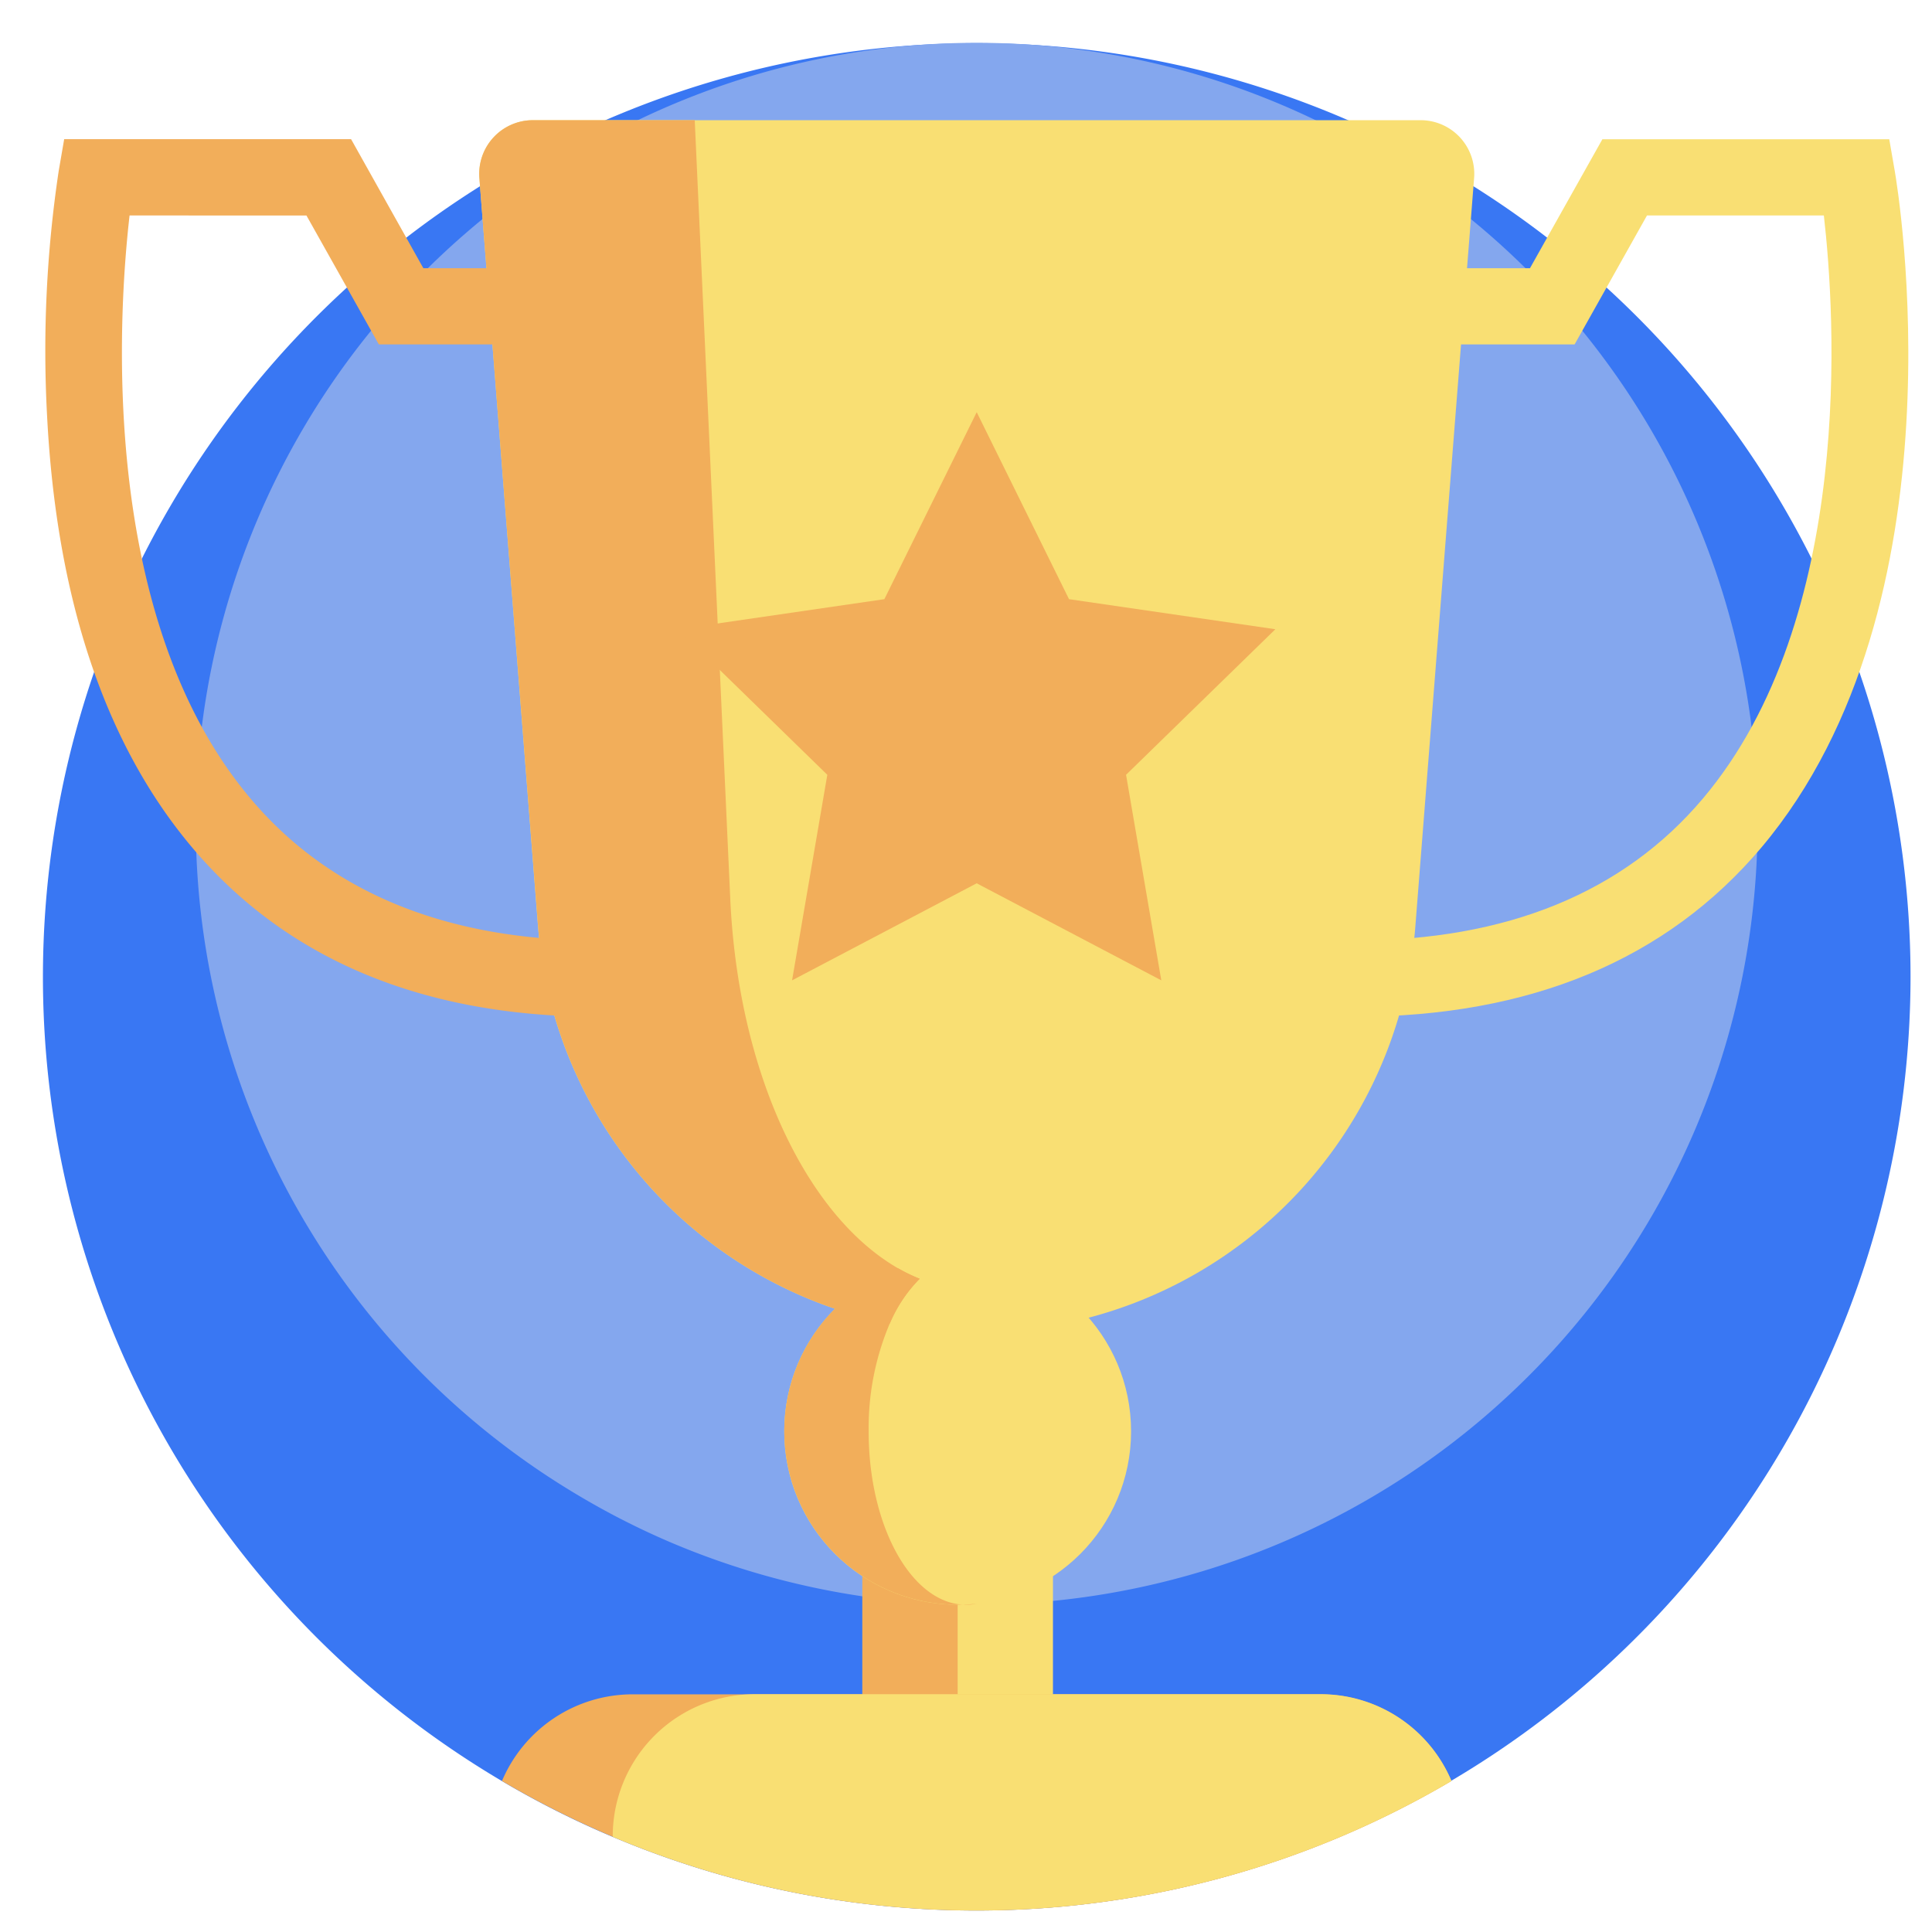
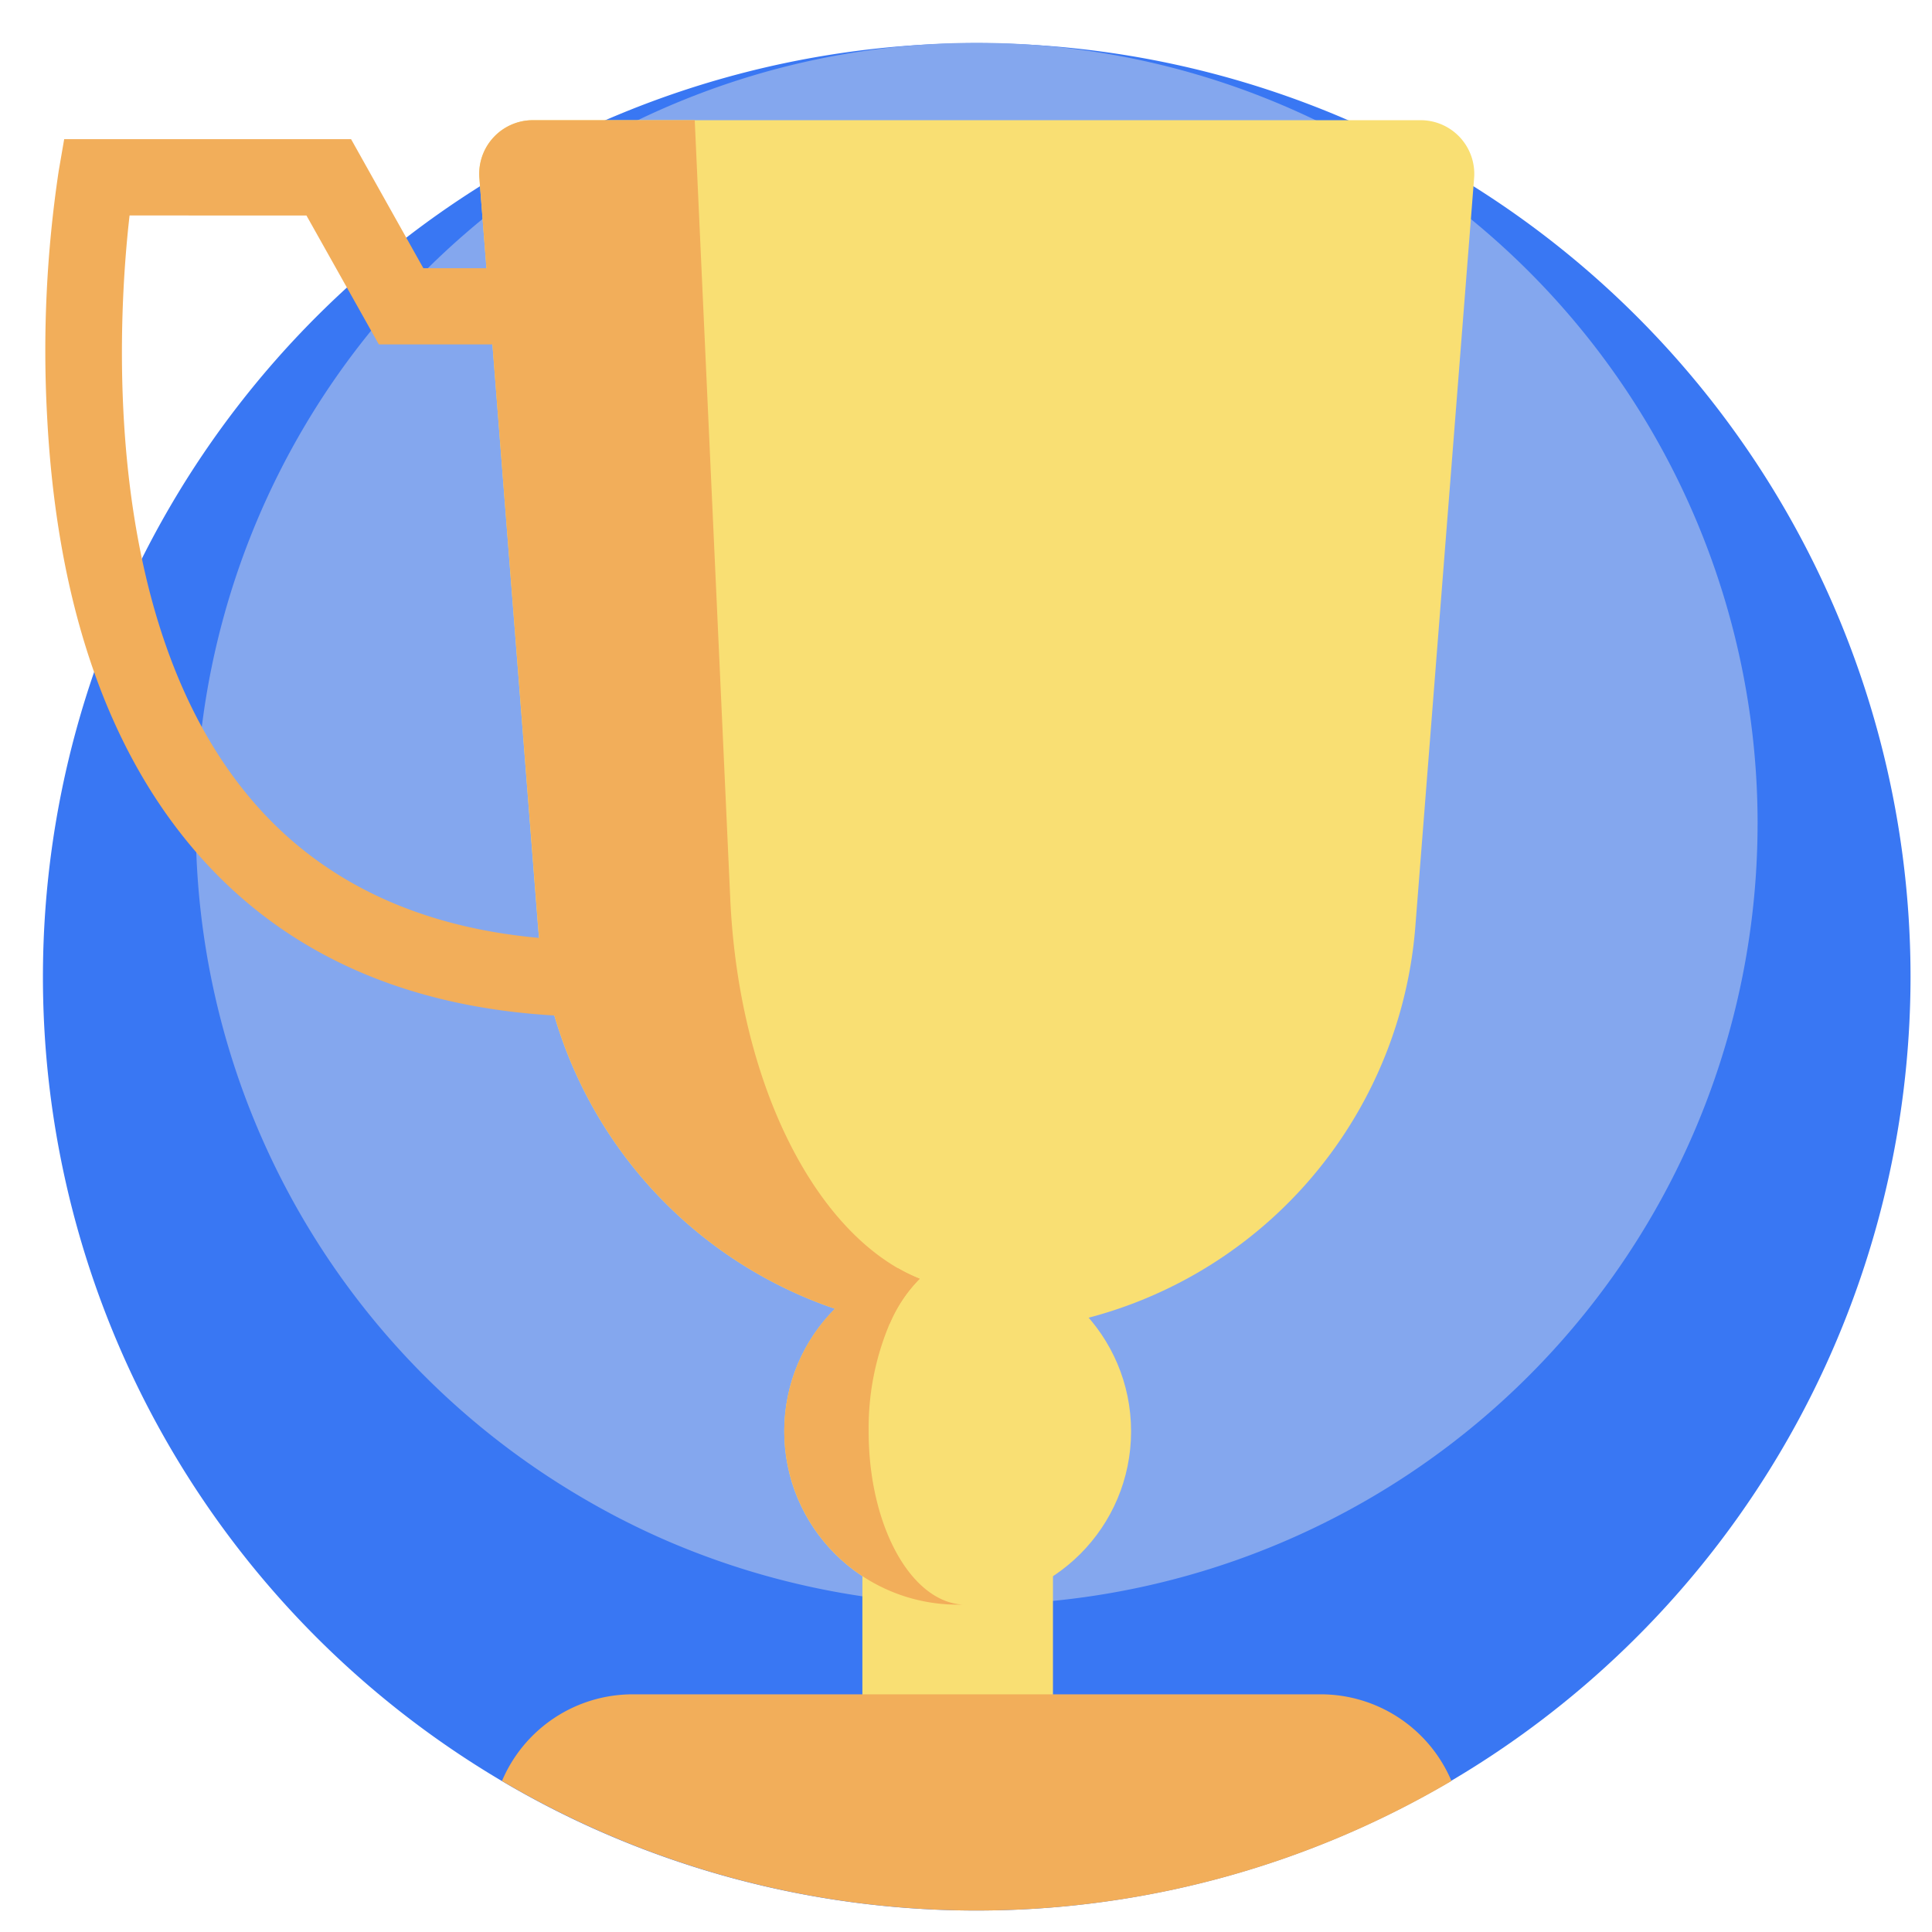
<svg xmlns="http://www.w3.org/2000/svg" viewBox="0 0 90 90">
  <defs>
    <style>.cls-1{clip-path:url(#clip-Illustration)}.cls-2{fill:#3977f3}.cls-3{fill:#84a7ee}.cls-4{fill:#f9df73}.cls-5{fill:#f2ae5a}</style>
    <clipPath id="clip-Illustration">
      <path d="M0 0h90v90H0z" />
    </clipPath>
  </defs>
  <g id="Illustration" class="cls-1">
    <g id="cup" transform="translate(2 2)">
      <path id="Path_97" data-name="Path 97" class="cls-2" d="M87 43.5a43.521 43.521 0 0 1-60.456 40.07 42.924 42.924 0 0 1-5.16-2.6A43.5 43.5 0 1 1 87 43.5z" />
      <path id="Path_98" data-name="Path 98" class="cls-3" d="M114.678 36.376a36.393 36.393 0 0 1-50.555 33.507 35.921 35.921 0 0 1-4.314-2.183 36.378 36.378 0 1 1 54.87-31.329z" transform="translate(-34.803)" />
      <path id="Rectangle_307" data-name="Rectangle 307" class="cls-4" transform="translate(38.173 67.517)" d="M0 0h8.878v17.222H0z" />
-       <path id="Rectangle_308" data-name="Rectangle 308" class="cls-5" transform="translate(38.173 67.517)" d="M0 0h4.438v17.222H0z" />
      <g id="Group_652" data-name="Group 652" transform="translate(20.321 3.599)">
        <path id="Path_99" data-name="Path 99" class="cls-4" d="M142.768 77.642a20.5 20.5 0 0 1-20.436-18.9l-2.732-34.87a2.5 2.5 0 0 1 2.488-2.691h41.362a2.5 2.5 0 0 1 2.488 2.691L163.2 58.745a20.5 20.5 0 0 1-20.432 18.897z" transform="translate(-119.589 -21.181)" />
        <circle id="Ellipse_43" data-name="Ellipse 43" class="cls-4" cx="8.078" cy="8.078" r="8.078" transform="translate(14.213 52.999)" />
      </g>
      <g id="Group_653" data-name="Group 653" transform="translate(.118 3.599)">
        <path id="Path_100" data-name="Path 100" class="cls-5" d="M26.461 67.282c-8.161 0-14.535-2.657-18.945-7.9C3.471 54.579 1.2 47.8.768 39.229a56.386 56.386 0 0 1 .545-11.351l.255-1.478h13.364l3.368 6.012h5.56v3.551h-7.634l-3.373-6.007H4.614C4.089 34.533 3.152 48.7 10.24 57.107c3.7 4.4 9.161 6.624 16.221 6.624v3.551z" transform="translate(-.696 -25.517)" />
        <path id="Path_101" data-name="Path 101" class="cls-5" d="M139.111 74.668a7.683 7.683 0 0 0 1 .486 6.621 6.621 0 0 0-1.392 2.084 20.046 20.046 0 0 1-2.551-.687 20.5 20.5 0 0 1-13.831-17.807L119.6 23.872a2.5 2.5 0 0 1 2.488-2.691h7.544l1.655 36.265c.369 8.112 3.55 14.765 7.824 17.222z" transform="translate(-99.387 -21.181)" />
        <path id="Path_102" data-name="Path 102" class="cls-5" d="M211.555 351.621h-.249a8.08 8.08 0 0 1-2.77-15.669 7.672 7.672 0 0 0 1 .486 6.622 6.622 0 0 0-1.392 2.084 12.473 12.473 0 0 0-.984 5.019c-.003 4.384 1.954 7.949 4.395 8.08z" transform="translate(-168.813 -282.469)" />
-         <path id="Path_103" data-name="Path 103" class="cls-5" d="M252.234 427.93c.217-.007.43-.021.639-.044a2.6 2.6 0 0 1-.5.048c-.045 0-.093-.002-.139-.004z" transform="translate(-209.492 -358.778)" />
        <path id="Path_104" data-name="Path 104" class="cls-5" d="M170.079 456.761a43.54 43.54 0 0 1-44.231 0 6.614 6.614 0 0 1 6.094-4.037h32.044a6.614 6.614 0 0 1 6.093 4.037z" transform="translate(-104.582 -379.395)" />
      </g>
      <g id="Group_654" data-name="Group 654" transform="translate(26.544 4.487)">
-         <path id="Path_105" data-name="Path 105" class="cls-4" d="M195.284 456.76a43.575 43.575 0 0 1-39.072 2.6v-.027a6.615 6.615 0 0 1 6.616-6.616h26.362a6.614 6.614 0 0 1 6.094 4.043z" transform="translate(-156.212 -380.282)" />
-         <path id="Path_106" data-name="Path 106" class="cls-4" d="M359.664 67.283v-3.551c7.06 0 12.517-2.229 16.221-6.624 7.088-8.411 6.151-22.574 5.626-27.151h-8.239l-3.372 6.007h-7.634v-3.551h5.555l3.373-6.007h13.364l.255 1.472c.142.817 3.358 20.148-6.2 31.508-4.413 5.24-10.788 7.897-18.949 7.897z" transform="translate(-325.093 -26.406)" />
-       </g>
-       <path id="Path_107" data-name="Path 107" class="cls-5" d="M188.034 101.23l4.3 8.711 9.613 1.4-6.956 6.781 1.642 9.575-8.6-4.521-8.6 4.521 1.642-9.575-6.956-6.781 9.613-1.4z" transform="translate(-144.535 -84.029)" />
+         </g>
    </g>
  </g>
</svg>